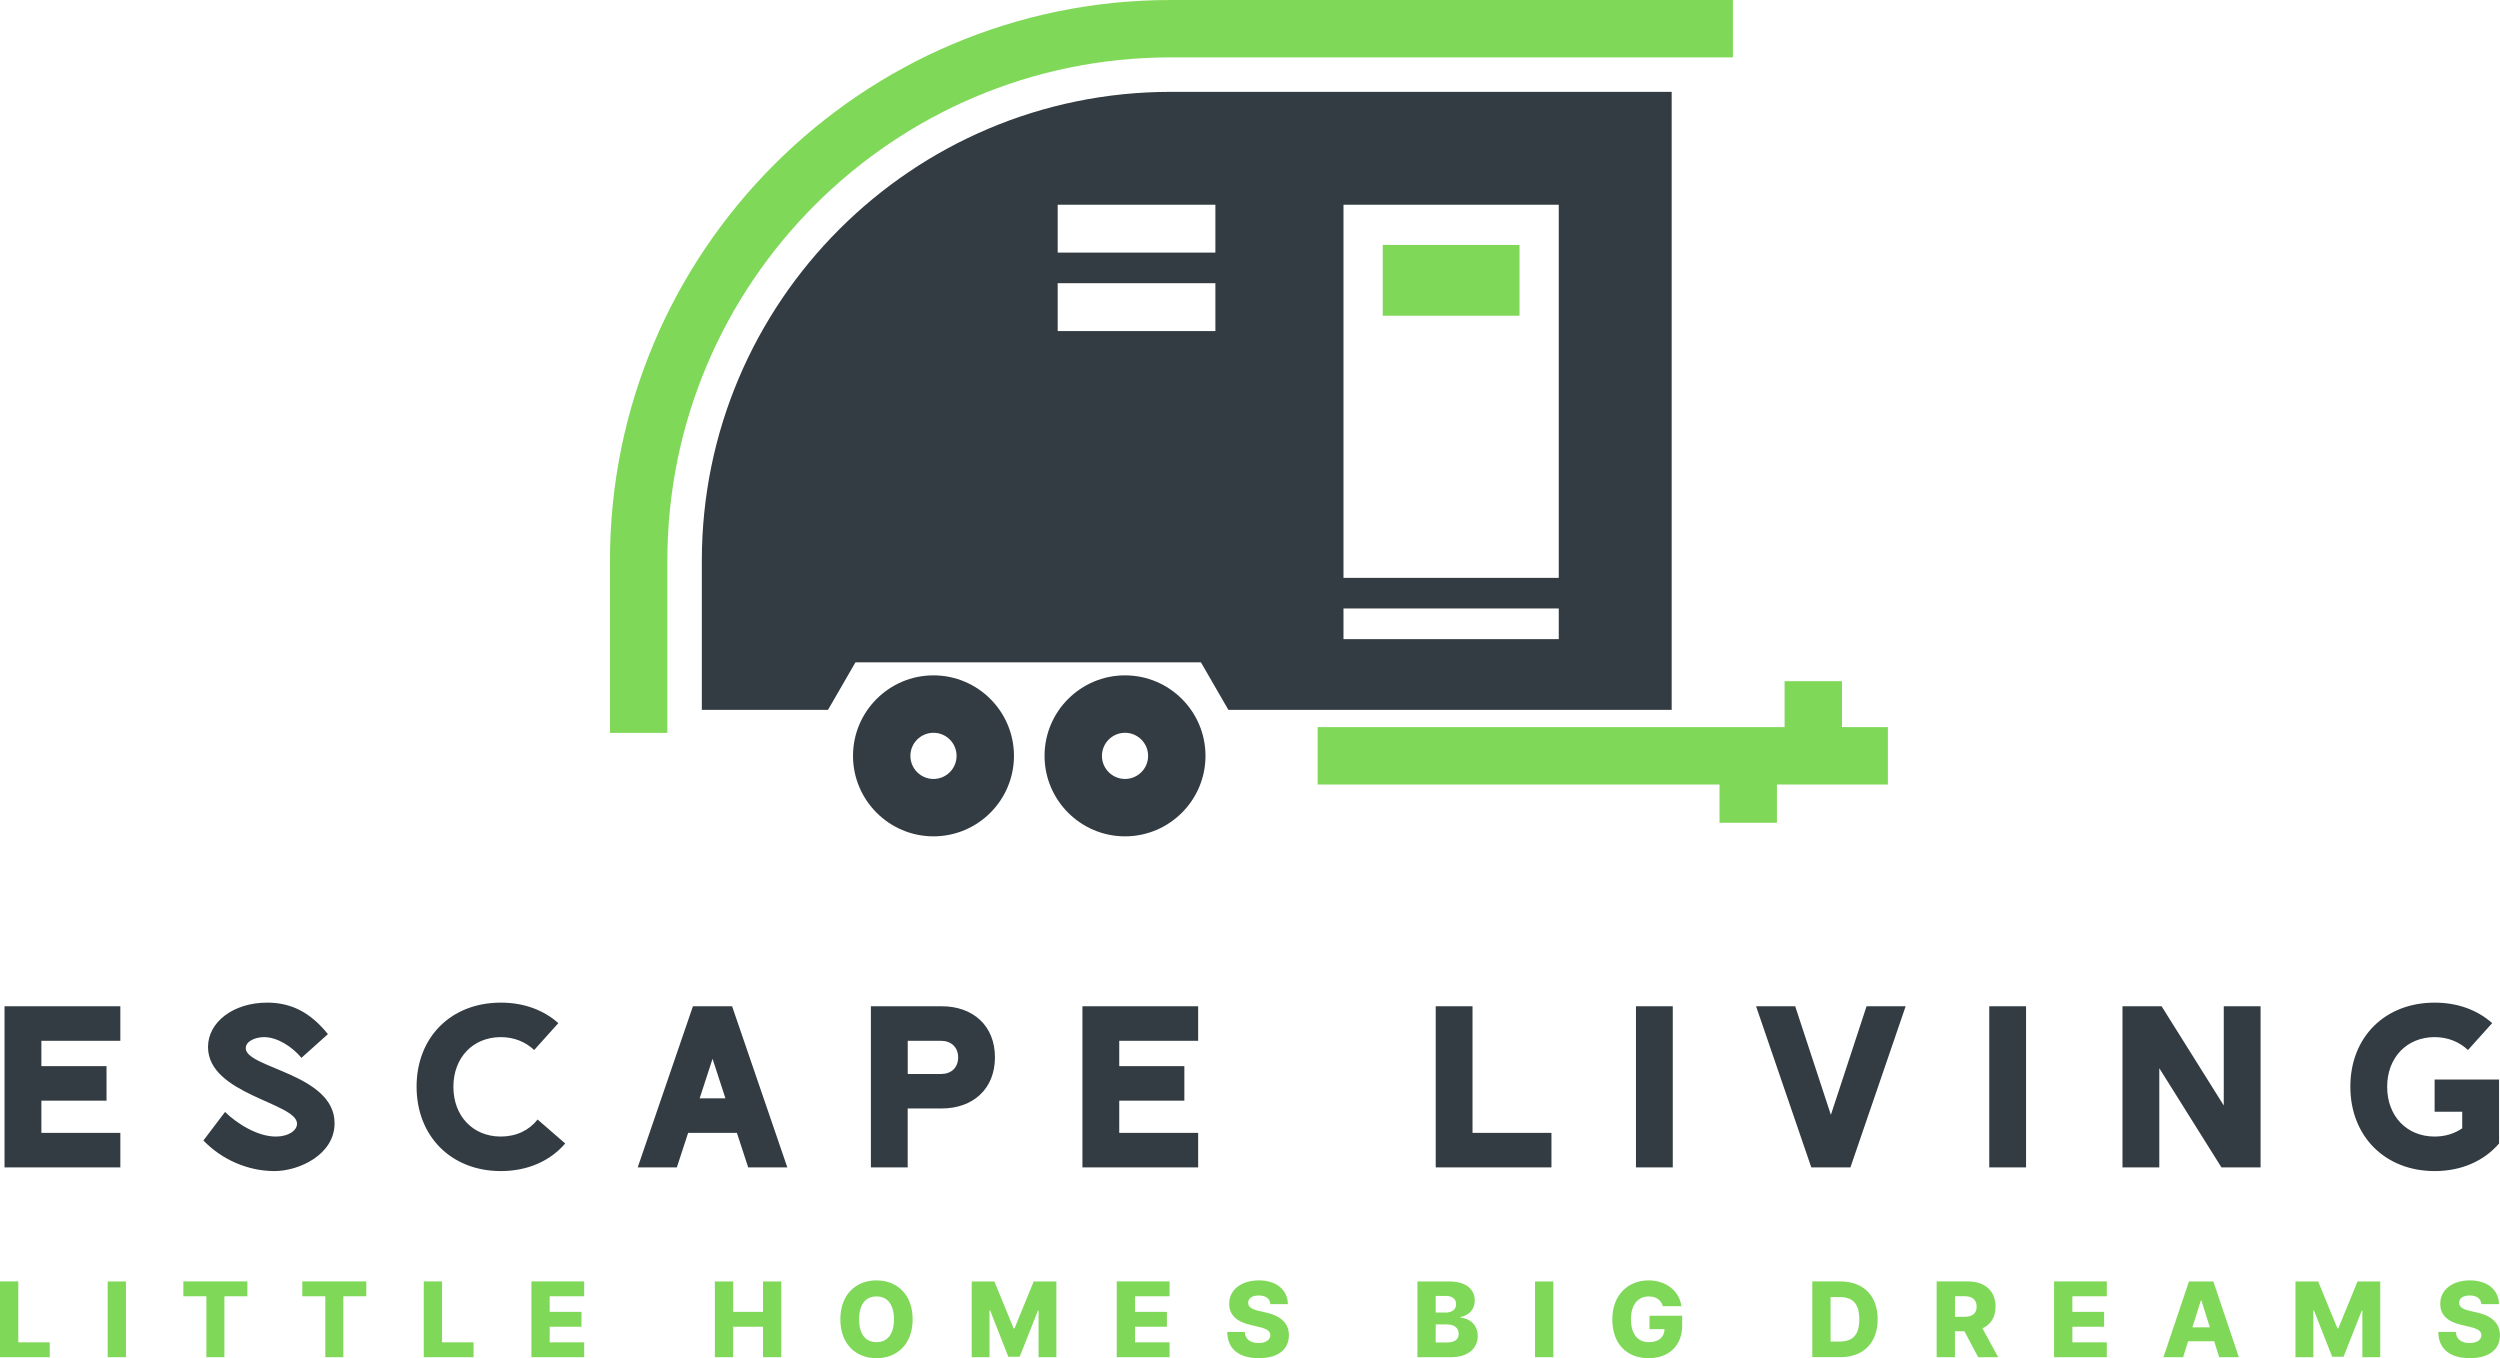
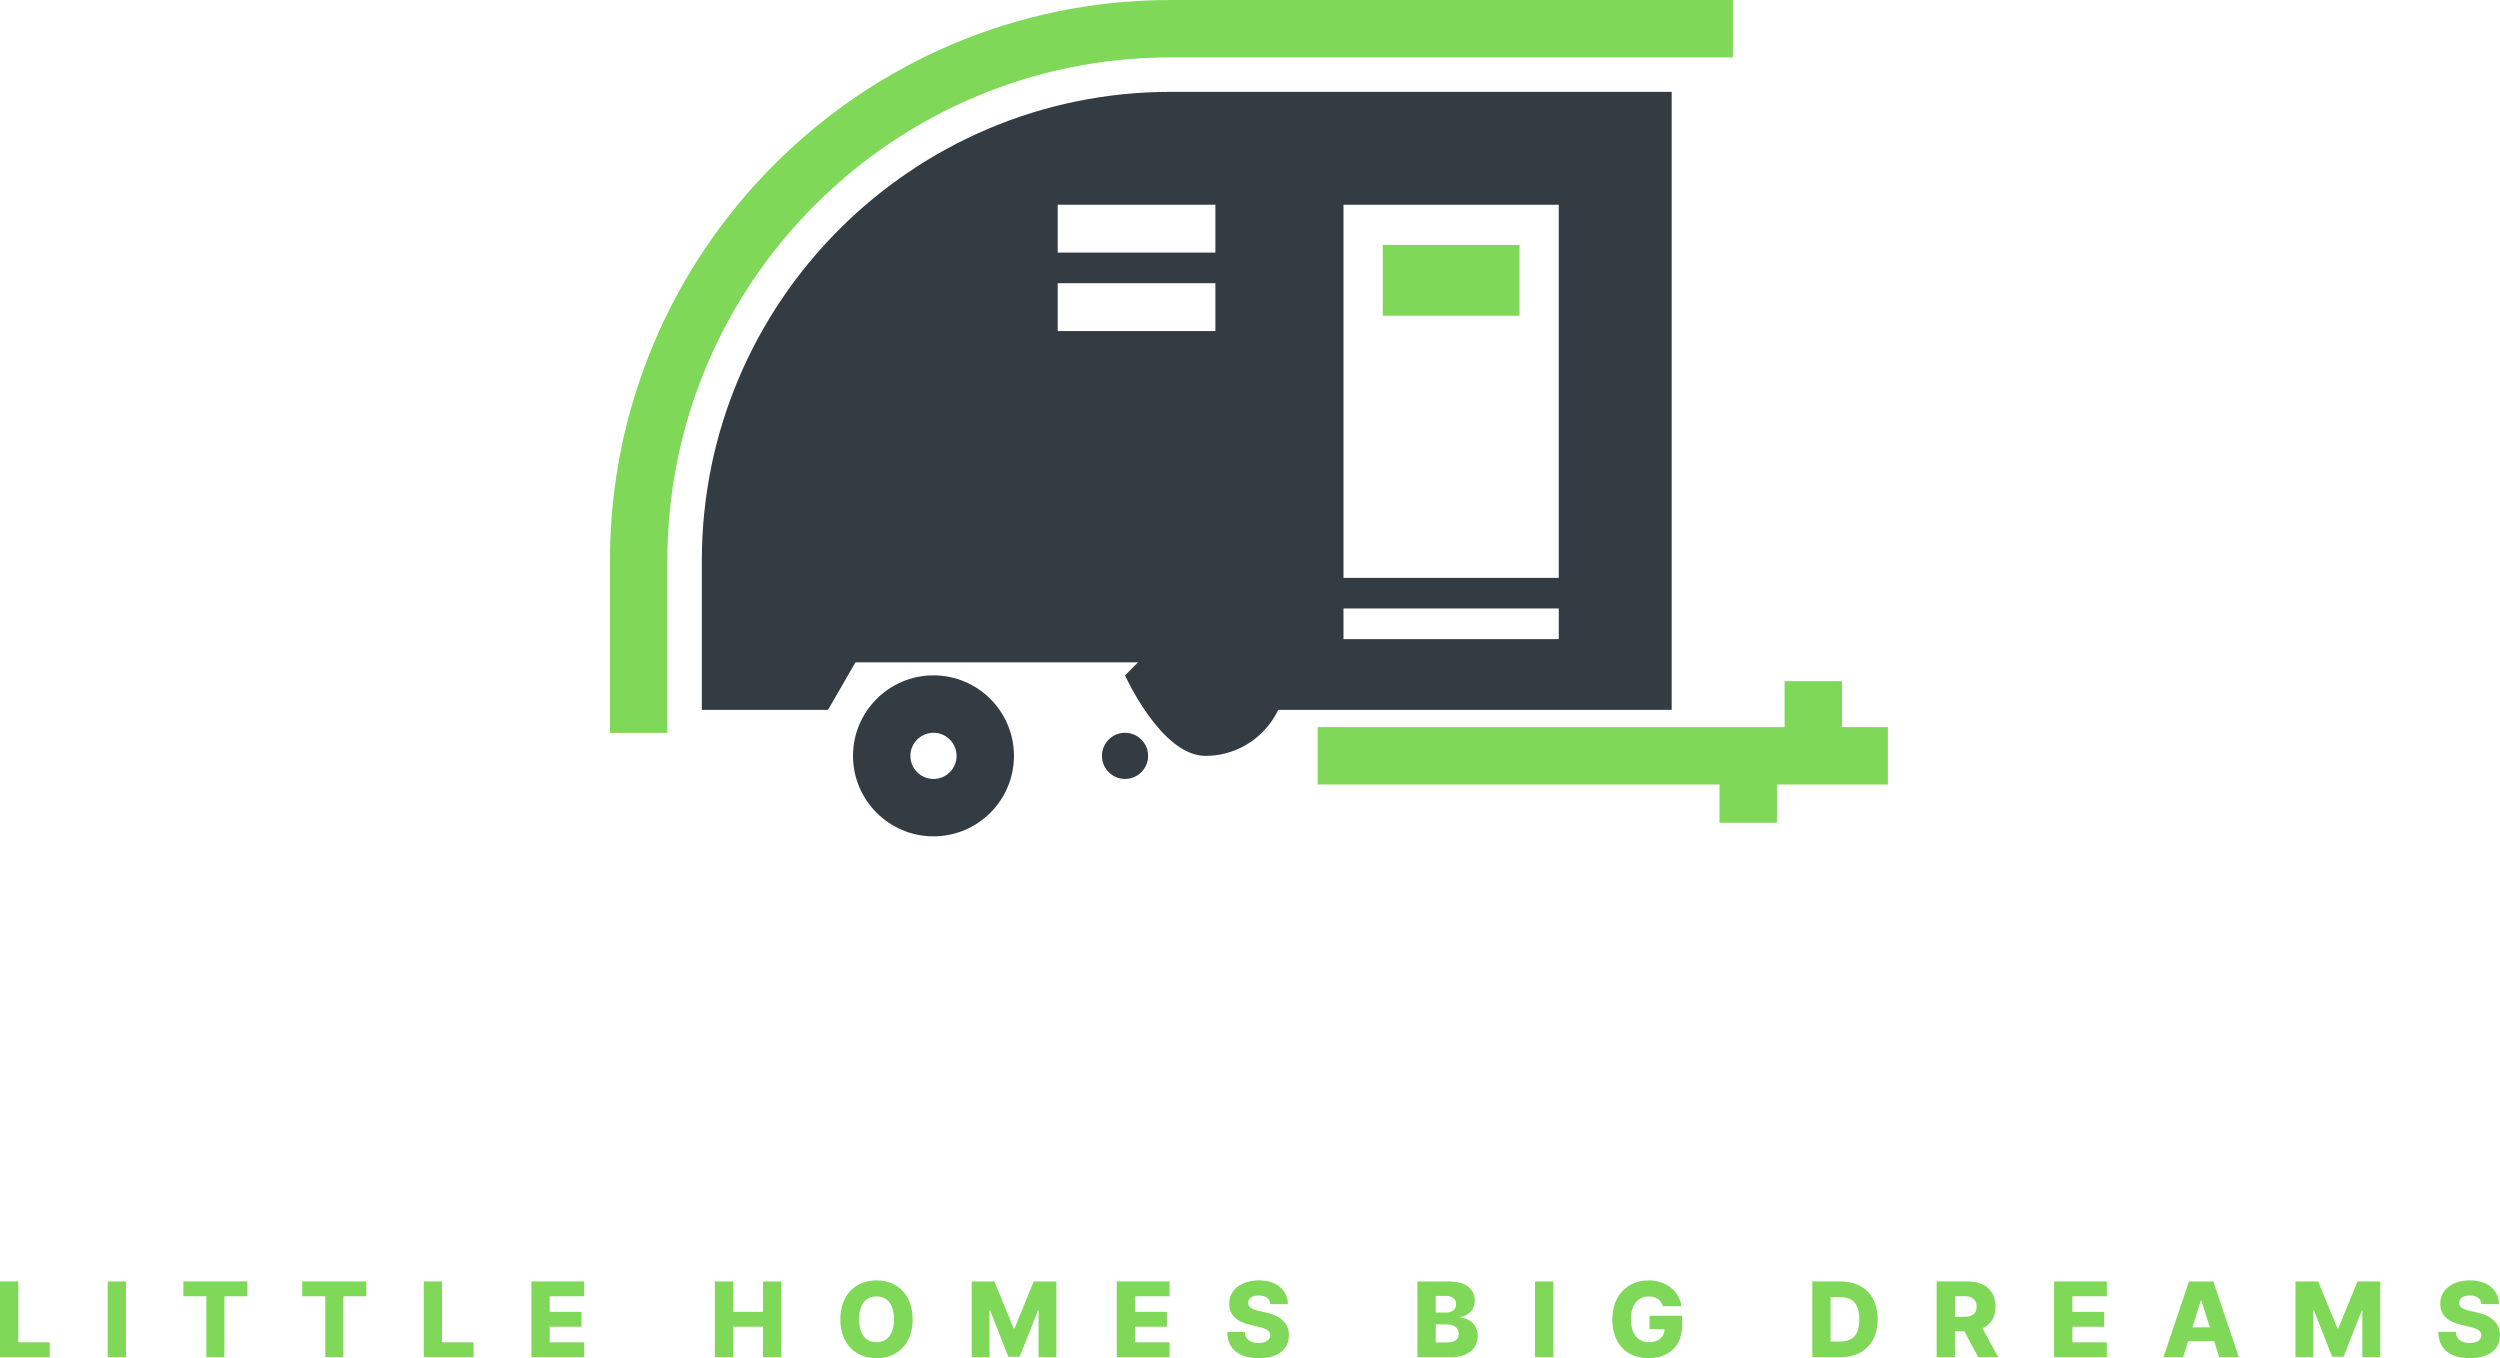
<svg xmlns="http://www.w3.org/2000/svg" id="Layer_2" data-name="Layer 2" viewBox="0 0 657.32 357.11">
  <defs>
    <style>
      .cls-1 {
        fill: #7fd858;
      }

      .cls-2 {
        fill: #333c42;
      }
    </style>
  </defs>
  <g id="Layer_1-2" data-name="Layer 1">
    <g>
      <path class="cls-2" d="M245.44,177.57c-11.67,0-21.16,9.49-21.16,21.16s9.49,21.17,21.16,21.17,21.16-9.5,21.16-21.17c0-11.67-9.5-21.16-21.16-21.16h0ZM245.44,204.81c-3.35,0-6.07-2.72-6.07-6.07s2.72-6.07,6.07-6.07,6.07,2.72,6.07,6.07-2.72,6.07-6.07,6.07h0Z" />
-       <path class="cls-2" d="M295.8,177.57c-11.67,0-21.16,9.49-21.16,21.16s9.49,21.17,21.16,21.17,21.16-9.5,21.16-21.17-9.49-21.16-21.16-21.16h0ZM295.8,204.81c-3.34,0-6.07-2.72-6.07-6.07s2.73-6.07,6.07-6.07,6.07,2.72,6.07,6.07-2.72,6.07-6.07,6.07h0Z" />
+       <path class="cls-2" d="M295.8,177.57s9.49,21.17,21.16,21.17,21.16-9.5,21.16-21.17-9.49-21.16-21.16-21.16h0ZM295.8,204.81c-3.34,0-6.07-2.72-6.07-6.07s2.73-6.07,6.07-6.07,6.07,2.72,6.07,6.07-2.72,6.07-6.07,6.07h0Z" />
      <path class="cls-1" d="M346.45,191.18v15.09h105.66v10.06h15.09v-10.06h29.18v-15.09h-12.07v-12.08h-15.09v12.08h-122.77Z" />
      <path class="cls-2" d="M439.53,24.15h-131.74c-67.96,0-123.26,55.29-123.26,123.26v39.24h33.17l7.22-12.5h90.84l7.22,12.5h116.55V24.15ZM319.56,87.04h-41.46v-12.58h41.46v12.58ZM319.56,66.41h-41.46v-12.58h41.46v12.58ZM409.84,168.04h-56.6v-8.05h56.6v8.05ZM409.84,151.94h-56.6V53.83h56.6v98.11Z" />
      <rect class="cls-1" x="363.56" y="64.4" width="35.97" height="18.61" />
      <path class="cls-1" d="M307.79,15.09h147.84V0h-147.84c-81.28,0-147.41,66.13-147.41,147.41v45.28h15.09v-45.28c0-72.96,59.36-132.32,132.32-132.32h0Z" />
-       <path class="cls-2" d="M31.64,264.58H1.19v42.36h30.45v-9.08H10.88v-8.47h17.13v-9.07H10.88v-6.66h20.76v-9.07ZM64.62,275.59c0-1.82,2.48-2.9,4.84-2.9,3.5,0,7.44,2.59,9.8,5.45l6.96-6.24c-4.59-5.69-9.62-8.28-15.98-8.28-8.84,0-15.55,5.09-15.55,11.67,0,12.48,23.41,14.66,23.41,20.16,0,1.81-2.29,3.38-5.5,3.38-4.9.06-10.41-3.5-13.43-6.47l-5.69,7.51c4.84,5.02,11.67,8.04,18.7,8.04,6.41,0,15.79-4.29,15.79-12.58,0-13.01-23.36-14.46-23.36-19.74h0ZM131.66,307.91c7.09,0,13.01-2.66,16.95-7.26l-7.26-6.3c-2.23,2.85-5.62,4.48-9.68,4.48-7.32,0-12.46-5.39-12.46-13.07s5.14-13.07,12.46-13.07c3.52,0,6.54,1.27,8.78,3.39l6.35-7.07c-3.88-3.46-9.08-5.39-15.13-5.39-13.01,0-22.14,9.02-22.14,22.09s9.13,22.2,22.14,22.2h0ZM192.48,264.58h-10.29l-14.52,42.36h10.29l2.97-9.08h12.82l2.97,9.08h10.29l-14.52-42.36ZM190.73,288.79h-6.77l3.39-10.41,3.39,10.41ZM247.55,264.58h-18.57v42.36h9.68v-15.49h8.89c8.3,0,14.05-5.14,14.05-13.45s-5.75-13.43-14.05-13.43h0ZM251.92,278.01c0,2.8-1.89,4.37-4.48,4.37h-8.77v-8.72h8.77c2.59,0,4.48,1.63,4.48,4.35h0ZM315.03,264.58h-30.43v42.36h30.43v-9.08h-20.75v-8.47h17.12v-9.07h-17.12v-6.66h20.75v-9.07ZM387.17,264.58h-9.68v42.36h30.43v-9.08h-20.75v-33.28ZM439.82,264.58h-9.68v42.36h9.68v-42.36ZM472.01,264.58h-10.29l14.52,42.36h10.29l14.52-42.36h-10.28l-9.38,28.55-9.38-28.55ZM532.71,264.58h-9.68v42.36h9.68v-42.36ZM568.35,264.58h-10.29v42.36h9.68v-26.08l16.34,26.08h10.29v-42.36h-9.68v26.08l-16.34-26.08ZM640.13,307.91c7.07,0,13.01-2.66,16.94-7.26v-16.81h-16.94v8.47h7.26v4.35c-2,1.39-4.48,2.17-7.26,2.17-7.34,0-12.48-5.39-12.48-13.07s5.15-13.07,12.48-13.07c3.5,0,6.53,1.27,8.77,3.39l6.36-7.07c-3.88-3.46-9.08-5.39-15.13-5.39-13.01,0-22.16,9.02-22.16,22.09s9.15,22.2,22.16,22.2h0Z" />
      <path class="cls-1" d="M0,356.84h13.08v-3.91H4.81v-16.01H0v19.91ZM33.12,336.93h-4.81v19.91h4.81v-19.91ZM48.21,340.83h6.05v16.01h4.74v-16.01h6.04v-3.91h-16.83v3.91ZM79.48,340.83h6.05v16.01h4.74v-16.01h6.04v-3.91h-16.83v3.91ZM111.41,356.84h13.1v-3.91h-8.28v-16.01h-4.81v19.91ZM139.72,356.84h13.88v-3.91h-9.07v-4.09h8.36v-3.92h-8.36v-4.09h9.07v-3.91h-13.88v19.91ZM187.96,356.84h4.81v-8h7.85v8h4.8v-19.91h-4.8v8h-7.85v-8h-4.81v19.91ZM239.96,346.88c0-6.58-4.16-10.23-9.51-10.23s-9.5,3.65-9.5,10.23,4.14,10.23,9.5,10.23,9.51-3.64,9.51-10.23h0ZM235.05,346.88c0,3.91-1.71,6.01-4.59,6.01s-4.58-2.1-4.58-6.01,1.71-6.01,4.58-6.01,4.59,2.12,4.59,6.01h0ZM255.49,336.93v19.91h4.68v-12.3h.16l4.78,12.18h3l4.78-12.11h.18v12.23h4.68v-19.91h-5.96l-5.05,12.34h-.23l-5.06-12.34h-5.95ZM293.62,356.84h13.89v-3.91h-9.07v-4.09h8.37v-3.92h-8.37v-4.09h9.07v-3.91h-13.89v19.91ZM334.01,342.89h4.61c-.04-3.72-3-6.24-7.62-6.24s-7.84,2.48-7.81,6.18c0,3.02,2.12,4.73,5.56,5.52l2.08.49c2.19.5,3.17,1.09,3.18,2.22-.02,1.21-1.15,2.06-3.09,2.06-2.13,0-3.53-.99-3.64-2.91h-4.6c.06,4.66,3.29,6.89,8.3,6.89s7.9-2.25,7.91-6.04c-.01-3.17-2.16-5.11-6.09-5.98l-1.71-.39c-1.8-.39-2.95-1-2.91-2.19.02-1.08.94-1.88,2.81-1.88s2.91.85,3.03,2.27h0ZM372.68,356.84h8.93c4.41,0,6.93-2.35,6.93-5.57,0-2.87-2.09-4.68-4.5-4.79v-.2c2.19-.45,3.72-2.03,3.72-4.31,0-3.01-2.3-5.04-6.77-5.04h-8.31v19.91ZM377.49,352.97v-4.74h3.07c1.83,0,2.97.96,2.97,2.49,0,1.41-.98,2.25-3.05,2.25h-2.99ZM377.49,345.11v-4.37h2.75c1.6,0,2.62.84,2.62,2.15,0,1.41-1.14,2.22-2.71,2.22h-2.66ZM408.41,336.93h-4.81v19.91h4.81v-19.91ZM437.21,343.44h4.87c-.49-3.98-4.02-6.79-8.63-6.79-5.32,0-9.53,3.75-9.53,10.26s3.88,10.2,9.58,10.2c5.12,0,8.79-3.18,8.79-8.53v-2.64h-8.59v3.52h3.95c-.04,2.1-1.51,3.43-4.11,3.43-3,0-4.71-2.2-4.71-6.04s1.82-5.98,4.71-5.98c1.92,0,3.23.95,3.66,2.57h0ZM483.86,356.84c6.07,0,9.83-3.75,9.83-9.97s-3.76-9.95-9.84-9.95h-7.35v19.91h7.36ZM481.31,352.73v-11.7h2.29c3.41,0,5.26,1.55,5.26,5.84s-1.84,5.86-5.19,5.86h-2.36ZM509.2,356.84h4.81v-6.82h2.48l3.63,6.82h5.26l-4.14-7.58c2.19-1,3.45-2.95,3.45-5.71,0-4.09-2.78-6.63-7.26-6.63h-8.23v19.91ZM514.02,346.23v-5.43h2.37c2.16,0,3.32.91,3.32,2.75s-1.15,2.68-3.32,2.68h-2.37ZM540.07,356.84h13.87v-3.91h-9.06v-4.09h8.35v-3.92h-8.35v-4.09h9.06v-3.91h-13.87v19.91ZM574,356.84l1.31-4.18h6.87l1.31,4.18h5.17l-6.71-19.91h-6.41l-6.71,19.91h5.17ZM576.44,349l2.22-7.06h.15l2.22,7.06h-4.58ZM603.54,336.93v19.91h4.7v-12.3h.16l4.79,12.18h3l4.78-12.11h.16v12.23h4.7v-19.91h-5.97l-5.06,12.34h-.23l-5.06-12.34h-5.96ZM652.44,342.89h4.61c-.05-3.72-3.01-6.24-7.64-6.24s-7.82,2.48-7.8,6.18c-.02,3.02,2.11,4.73,5.55,5.52l2.09.49c2.18.5,3.17,1.09,3.18,2.22-.02,1.21-1.15,2.06-3.1,2.06-2.12,0-3.53-.99-3.63-2.91h-4.61c.06,4.66,3.3,6.89,8.3,6.89s7.89-2.25,7.92-6.04c-.03-3.17-2.17-5.11-6.1-5.98l-1.72-.39c-1.81-.39-2.95-1-2.92-2.19.01-1.08.95-1.88,2.81-1.88s2.91.85,3.04,2.27h0Z" />
    </g>
  </g>
</svg>